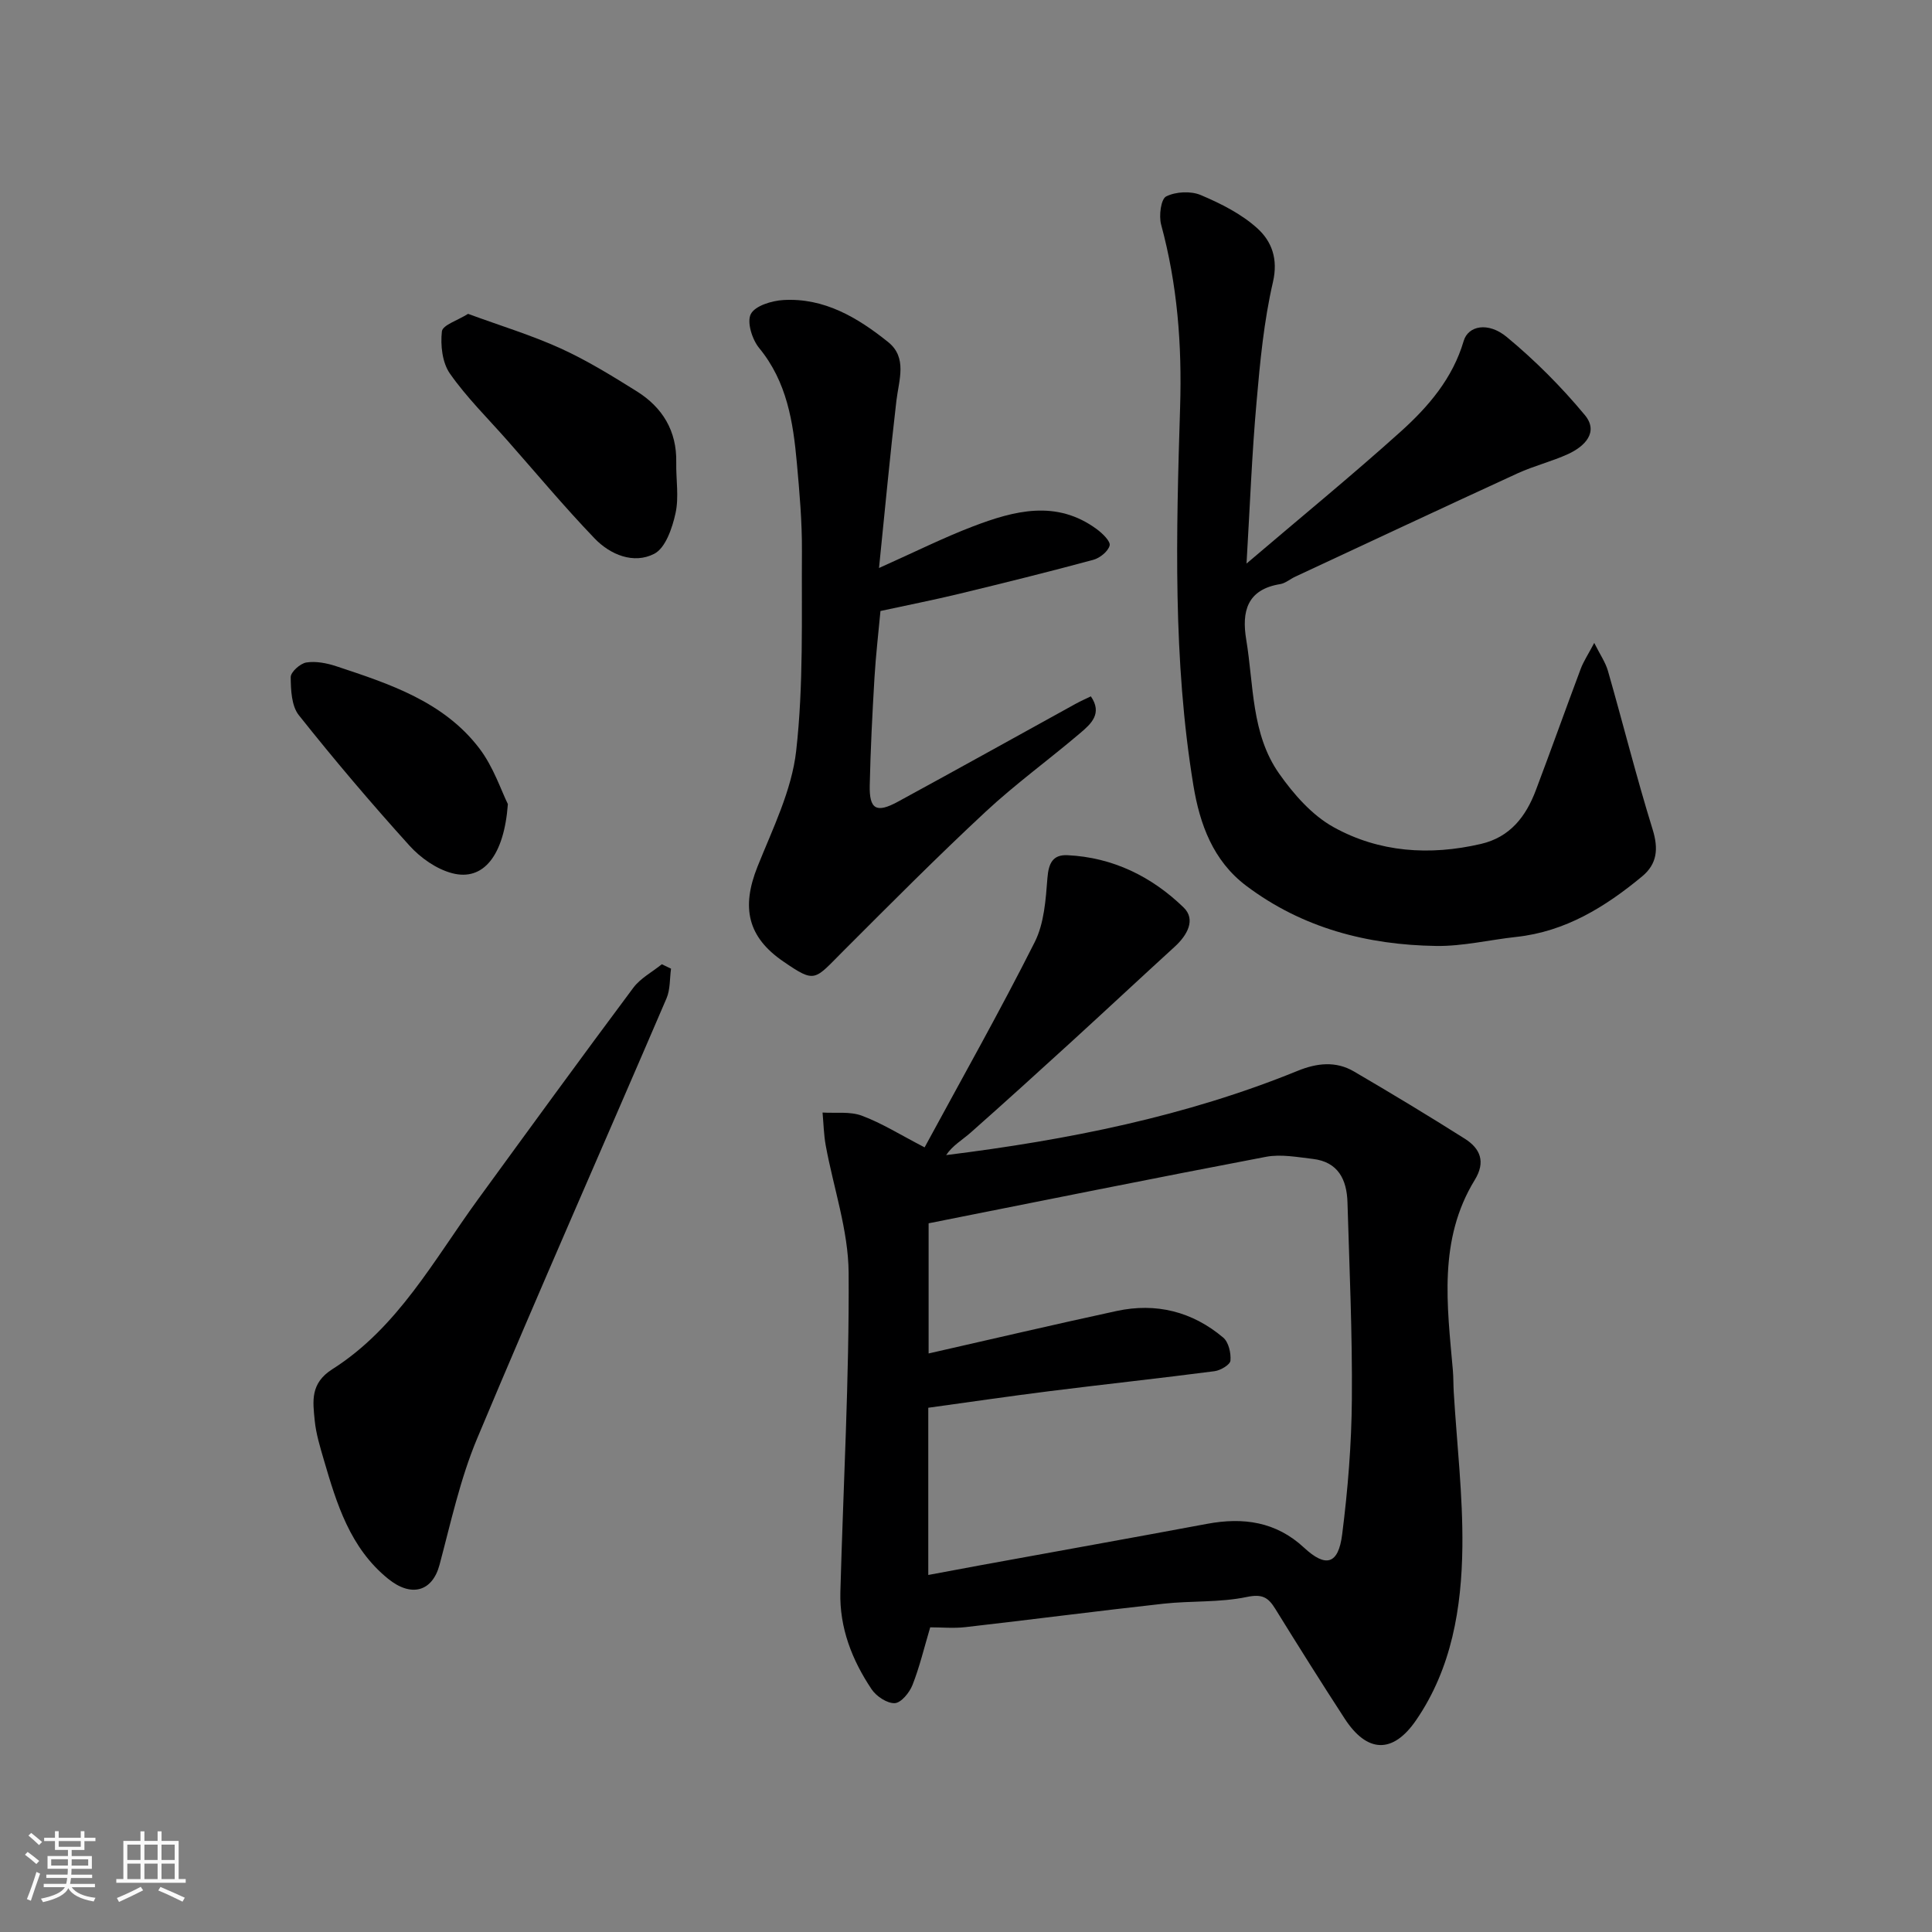
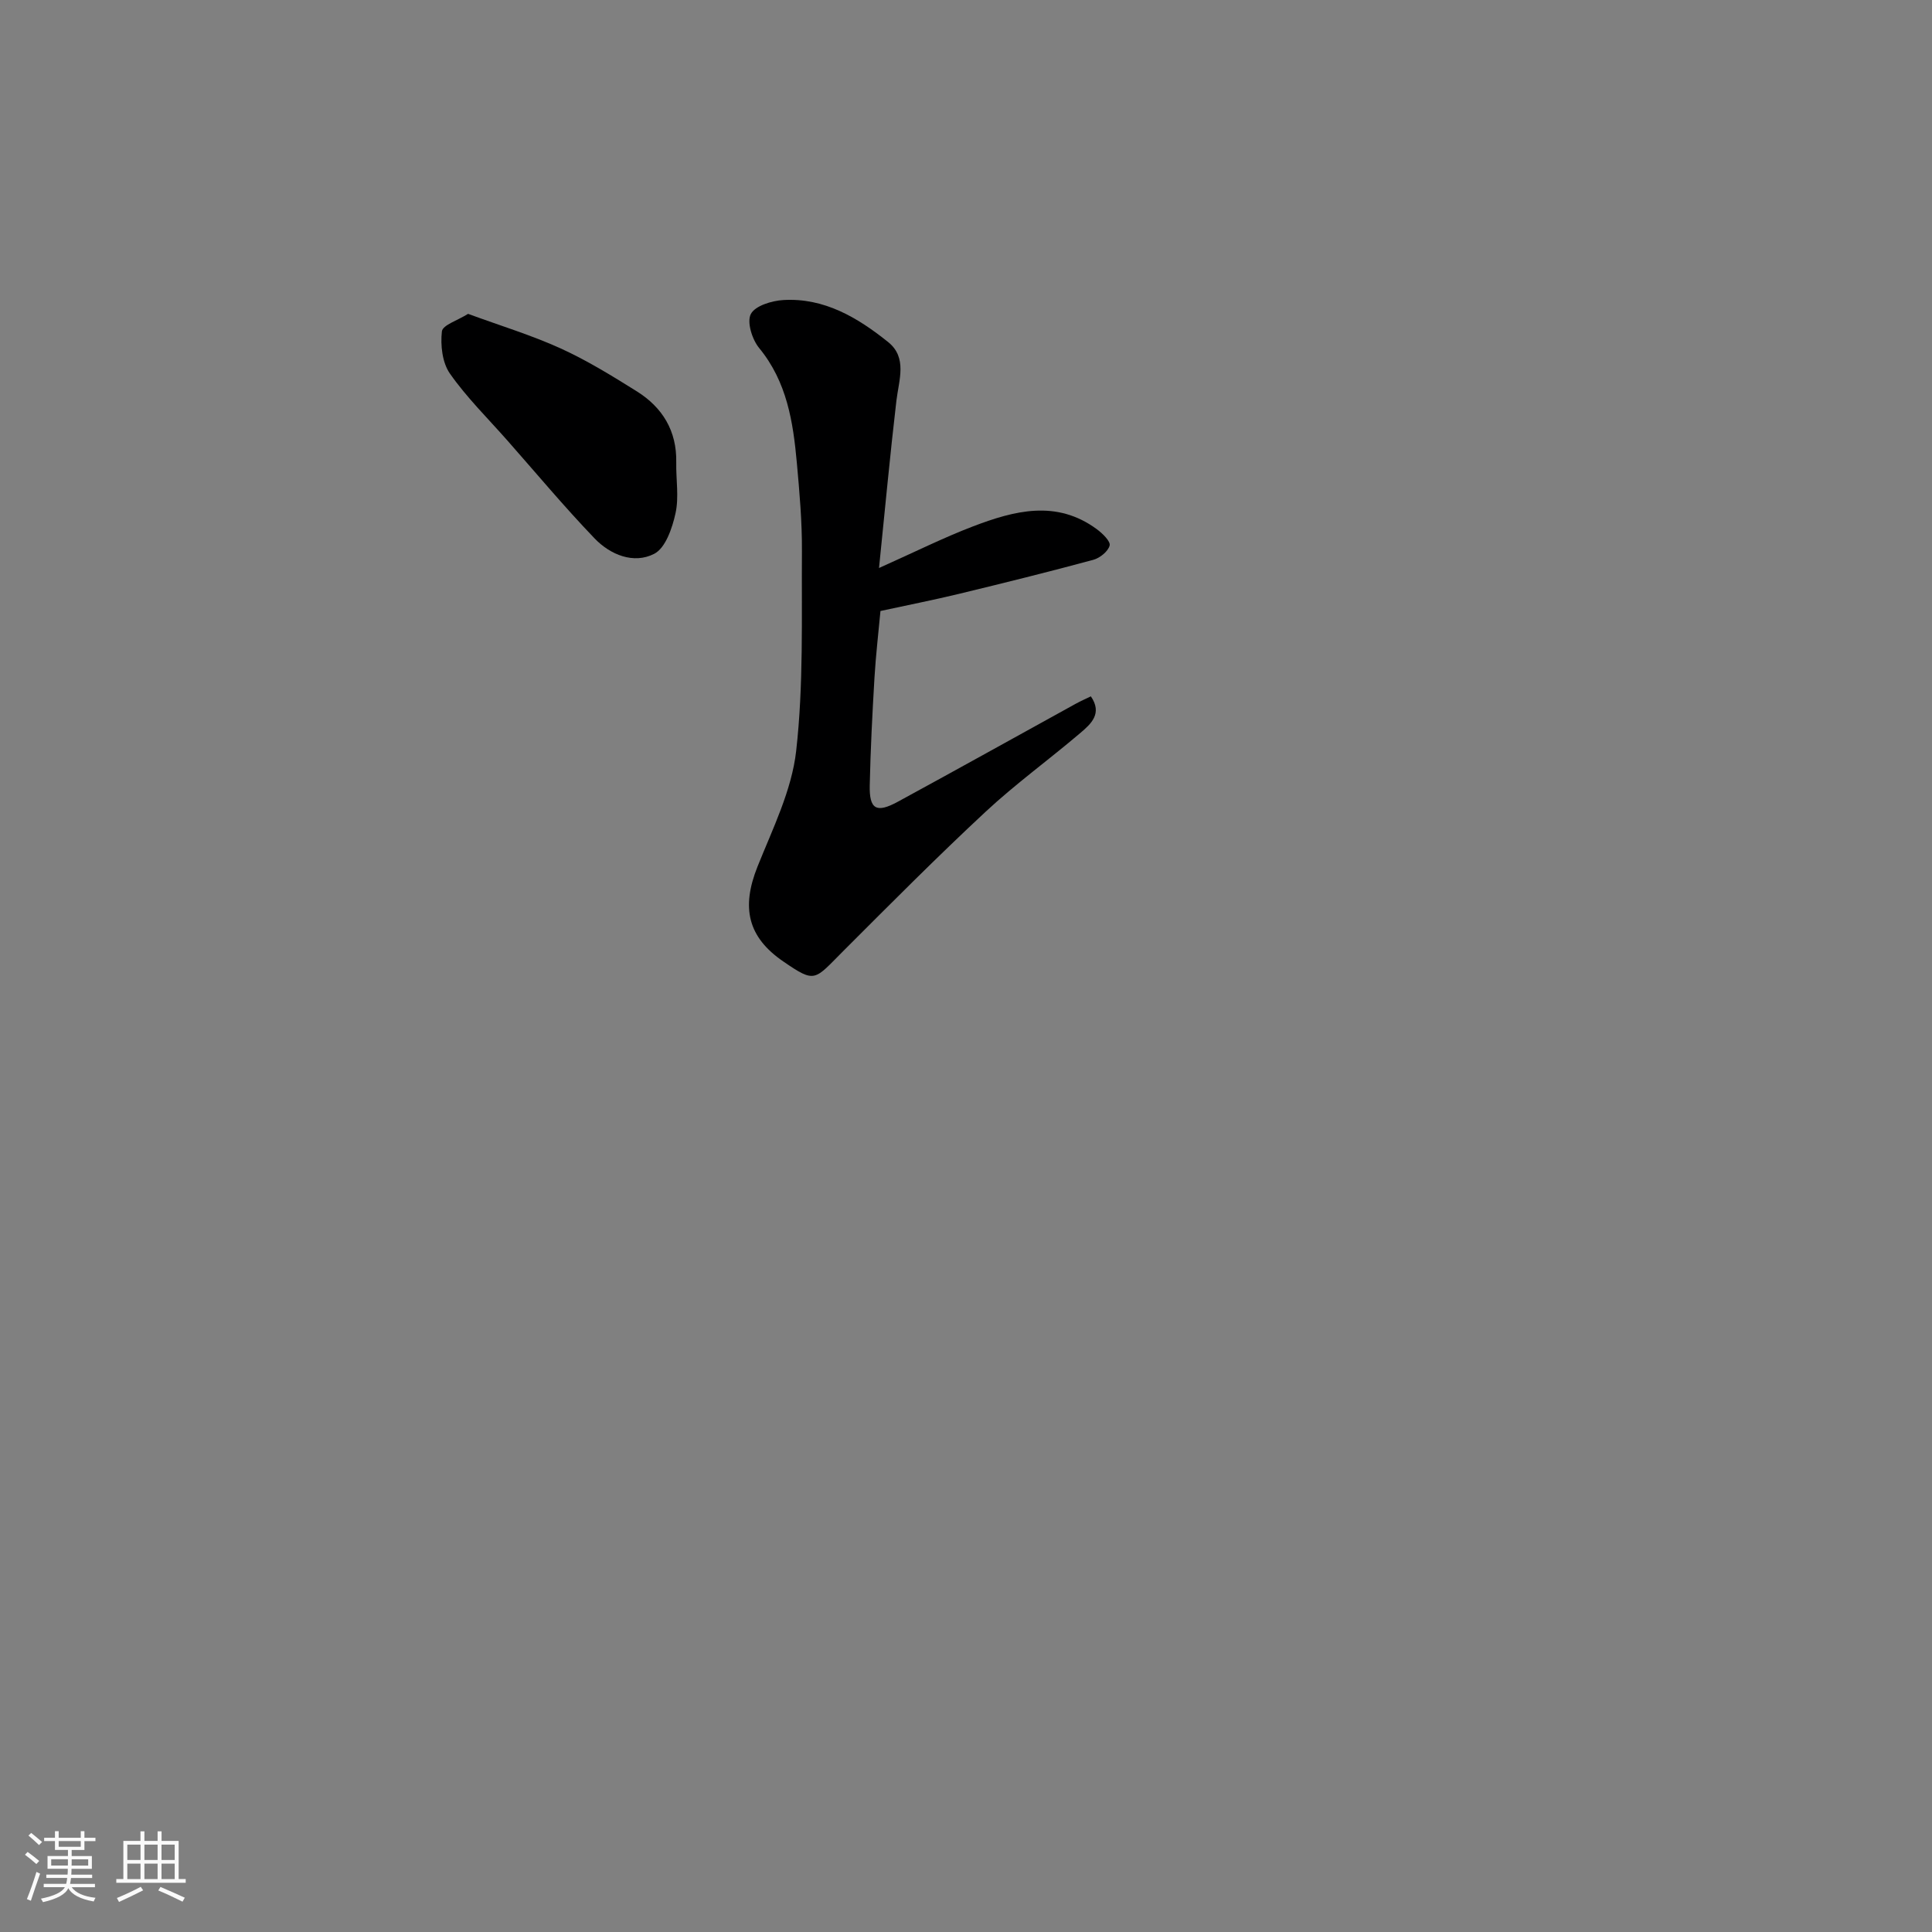
<svg xmlns="http://www.w3.org/2000/svg" enable-background="new 0 0 400 400" viewBox="0 0 400 400">
  <rect x="0" y="0" width="400" height="400" fill="#808080" stroke="none" />
  <path d="m5.17 384 .55-.58c.85.61 1.65 1.24 2.4 1.87l-.59.64c-.83-.73-1.62-1.38-2.36-1.93m1.22 9.53-.82-.34c.71-1.76 1.37-3.64 1.98-5.63.24.13.5.25.76.36-.6 1.67-1.24 3.54-1.92 5.61m-.5-13.5.57-.54c.56.44 1.31 1.06 2.26 1.87l-.64.64c-.68-.66-1.41-1.32-2.19-1.97m3.25.46h2.24v-1.36h.77v1.36h4.57v-1.36h.76v1.36h2.28v.69h-2.28v1.84h-2.64v1.26h4.18v2.64h-4.21c0 .45-.02.86-.05 1.21h4.32v.69h-4.38c-.04.34-.1.75-.19 1.22h5.15v.69h-4.82c.87 1.19 2.51 1.92 4.93 2.19-.17.31-.3.57-.37.76-2.77-.49-4.52-1.41-5.26-2.76-.56 1.26-2.3 2.23-5.24 2.9-.12-.24-.26-.48-.43-.72 2.73-.55 4.38-1.34 4.96-2.38h-4.38v-.69h4.65c.1-.38.17-.79.21-1.22h-4.32v-.69h4.4c.03-.34.05-.75.05-1.21h-4.2v-2.64h4.23v-1.26h-2.69v-1.84h-2.24zm1.46 4.46v1.29h3.45c.01-.4.02-.57.01-.53v-.32-.45h-3.46zm1.55-2.59h4.57v-1.19h-4.57zm6.11 2.59h-3.42v.77c-.01.19-.01.37-.02.53h3.44z" fill="#fafafa" />
  <path d="m32.63 379.16h.82v1.98h3.54v7.89h1.46v.78h-14.37v-.78h1.46v-7.89h3.54v-1.98h.82v1.98h2.73zm-3.49 11.48.5.73c-1.61.82-3.28 1.63-5 2.41-.13-.27-.28-.55-.44-.82 1.75-.72 3.4-1.49 4.94-2.32m-2.78-5.55h2.73v-3.18h-2.73zm0 3.95h2.73v-3.2h-2.73zm3.54-3.95h2.73v-3.18h-2.73zm0 3.95h2.73v-3.2h-2.73zm7.89 4.68c-1.84-.92-3.51-1.7-5.02-2.32l.45-.73c1.89.8 3.57 1.55 5.04 2.23zm-1.62-11.81h-2.73v3.18h2.73zm-2.73 7.13h2.73v-3.2h-2.73z" fill="#fafafa" />
  <g fill="#000001">
-     <path d="m191.43 237.55c7.78-14.36 15.62-28.25 22.79-42.48 1.97-3.91 2.29-8.8 2.64-13.3.24-3.06 1.13-4.86 4.16-4.71 9.39.45 17.44 4.43 24.03 10.82 2.59 2.5.76 5.74-1.8 8.09-7.25 6.62-14.43 13.33-21.68 19.95-6.83 6.23-13.67 12.44-20.6 18.57-1.72 1.52-3.77 2.68-5.08 4.66 25.26-3.15 49.6-8 72.79-17.45 3.95-1.61 7.89-2.06 11.63.13 7.73 4.52 15.41 9.15 22.98 13.94 3.18 2.02 4.35 4.77 2.04 8.53-7.59 12.39-5.71 25.95-4.53 39.4.13 1.49.09 2.99.18 4.48.64 10.7 1.91 21.4 1.79 32.08-.15 12.62-2.2 25.12-9.57 35.87-4.84 7.07-10.18 6.8-14.8-.31-4.89-7.52-9.66-15.12-14.38-22.75-1.46-2.36-2.69-3.1-5.9-2.43-5.6 1.17-11.5.76-17.24 1.39-13.67 1.51-27.32 3.29-40.99 4.85-2.45.28-4.95.04-7.3.04-1.27 4.27-2.2 8.21-3.67 11.94-.62 1.58-2.36 3.7-3.67 3.76-1.58.07-3.81-1.41-4.79-2.87-4.05-6.05-6.67-12.72-6.47-20.15.6-22.03 1.85-44.06 1.71-66.08-.06-8.8-3.13-17.56-4.74-26.36-.41-2.24-.45-4.55-.66-6.82 2.73.17 5.68-.26 8.13.65 4.12 1.53 7.88 3.91 13 6.56zm.76 88.53c4.09-.76 7.6-1.43 11.12-2.07 15.54-2.84 31.1-5.62 46.63-8.52 7.47-1.39 14.25-.45 20.05 4.94 4.49 4.17 7.1 3.5 7.89-2.74 1.18-9.28 1.94-18.67 2.01-28.02.11-13.58-.51-27.17-.91-40.75-.14-4.7-1.93-8.37-7.18-8.98-3.2-.37-6.57-1.02-9.66-.44-23.18 4.41-46.32 9.09-69.88 13.77v26.95c12.97-2.94 25.91-5.98 38.91-8.79 8.18-1.77 15.69.11 22.08 5.5 1.12.94 1.64 3.2 1.5 4.78-.07.84-2.05 2.02-3.29 2.18-11.36 1.48-22.75 2.7-34.12 4.13-8.39 1.05-16.75 2.29-25.15 3.44z" />
-     <path d="m258.08 116.68c11.32-9.65 21.85-18.26 31.95-27.35 5.71-5.14 10.74-11.01 13.01-18.74.92-3.14 5.04-4.03 8.93-.81 5.85 4.84 11.3 10.31 16.15 16.15 2.94 3.54-.02 6.49-3.45 8.07-3.38 1.55-7.07 2.44-10.45 3.99-15.39 7.07-30.73 14.26-46.08 21.42-1.04.48-2 1.34-3.07 1.52-6.9 1.11-8.02 5.69-7.05 11.51 1.57 9.44 1.03 19.53 6.82 27.74 3 4.26 6.79 8.59 11.24 11.06 9.45 5.25 19.92 5.95 30.52 3.49 6.06-1.4 9.33-5.69 11.38-11.12 3.16-8.36 6.16-16.79 9.3-25.16.57-1.51 1.49-2.89 2.79-5.34 1.18 2.37 2.32 4 2.84 5.8 3.13 10.93 5.89 21.97 9.25 32.82 1.24 4.01.94 7.14-2.19 9.73-7.63 6.32-15.88 11.42-26.05 12.52-5.53.6-11.06 1.95-16.57 1.87-14.28-.21-27.73-3.71-39.35-12.47-6.84-5.16-9.6-12.73-10.92-20.77-4.27-25.97-3.56-52.21-2.75-78.33.4-12.97-.57-25.37-3.93-37.78-.49-1.82-.05-5.28 1.04-5.83 1.99-1 5.11-1.16 7.18-.28 4.16 1.76 8.43 3.91 11.73 6.91 2.91 2.65 4.32 6.27 3.2 11.1-1.87 8.09-2.67 16.48-3.39 24.78-.96 10.67-1.36 21.37-2.08 33.5z" />
+     <path d="m258.08 116.68z" />
    <path d="m225.85 144.17c2.45 3.56.02 5.71-2.15 7.56-6.49 5.53-13.43 10.55-19.66 16.35-10.03 9.33-19.69 19.06-29.38 28.75-6.11 6.11-5.76 6.85-12.49 2.23-7.31-5.01-8.77-11.07-5.33-19.65 3.13-7.83 7.08-15.76 8-23.95 1.54-13.65 1.1-27.54 1.19-41.34.04-6.09-.5-12.2-1.05-18.28-.77-8.49-2.05-16.78-7.8-23.78-1.46-1.77-2.59-5.38-1.73-7.04.88-1.71 4.33-2.76 6.73-2.9 8.48-.5 15.42 3.66 21.7 8.7 4.02 3.23 2.22 7.85 1.71 12.15-1.31 11.18-2.35 22.38-3.6 34.63 7.57-3.39 13.39-6.3 19.44-8.61 8.55-3.26 17.28-5.6 25.66.58 1.17.86 2.87 2.52 2.65 3.37-.32 1.23-2.03 2.6-3.4 2.97-9.25 2.5-18.56 4.81-27.87 7.06-5.23 1.26-10.51 2.3-16.18 3.53-.4 4.37-.96 9.08-1.24 13.81-.44 7.42-.82 14.85-.98 22.29-.11 4.96 1.37 5.81 5.8 3.4 12.32-6.7 24.57-13.53 36.86-20.3.94-.52 1.95-.96 3.12-1.53z" />
-     <path d="m138.93 200.55c-.29 2.06-.14 4.31-.94 6.16-13.05 30.4-26.44 60.65-39.22 91.16-3.49 8.33-5.43 17.34-7.77 26.11-1.48 5.54-5.84 6.8-10.67 2.87-7.87-6.39-10.62-15.5-13.3-24.66-.77-2.65-1.6-5.34-1.87-8.07-.39-3.98-.98-7.71 3.66-10.65 13.53-8.58 21-22.6 30.11-35.11 10.67-14.65 21.34-29.31 32.18-43.84 1.48-1.99 3.92-3.27 5.91-4.88.64.31 1.27.61 1.91.91z" />
    <path d="m96.91 64.98c6.75 2.48 13.13 4.41 19.15 7.15 5.48 2.49 10.66 5.69 15.78 8.89 5.33 3.34 8.3 8.2 8.17 14.71-.07 3.52.59 7.17-.15 10.53-.67 3.06-2.07 7.2-4.41 8.4-4.25 2.18-9.08.21-12.33-3.17-6.28-6.54-12.09-13.51-18.09-20.31-4.03-4.57-8.42-8.89-11.89-13.85-1.58-2.26-1.97-5.87-1.65-8.72.15-1.32 3.31-2.29 5.42-3.63z" />
-     <path d="m105.15 166.48c-.78 10.6-5.04 16.01-11.53 14.31-3.26-.85-6.56-3.18-8.86-5.73-7.91-8.75-15.55-17.75-22.89-26.99-1.52-1.91-1.66-5.22-1.68-7.89 0-1.05 1.97-2.82 3.24-3.02 1.98-.31 4.23.13 6.2.78 11.02 3.65 22.22 7.31 29.61 17 2.94 3.86 4.52 8.74 5.91 11.54z" />
  </g>
</svg>